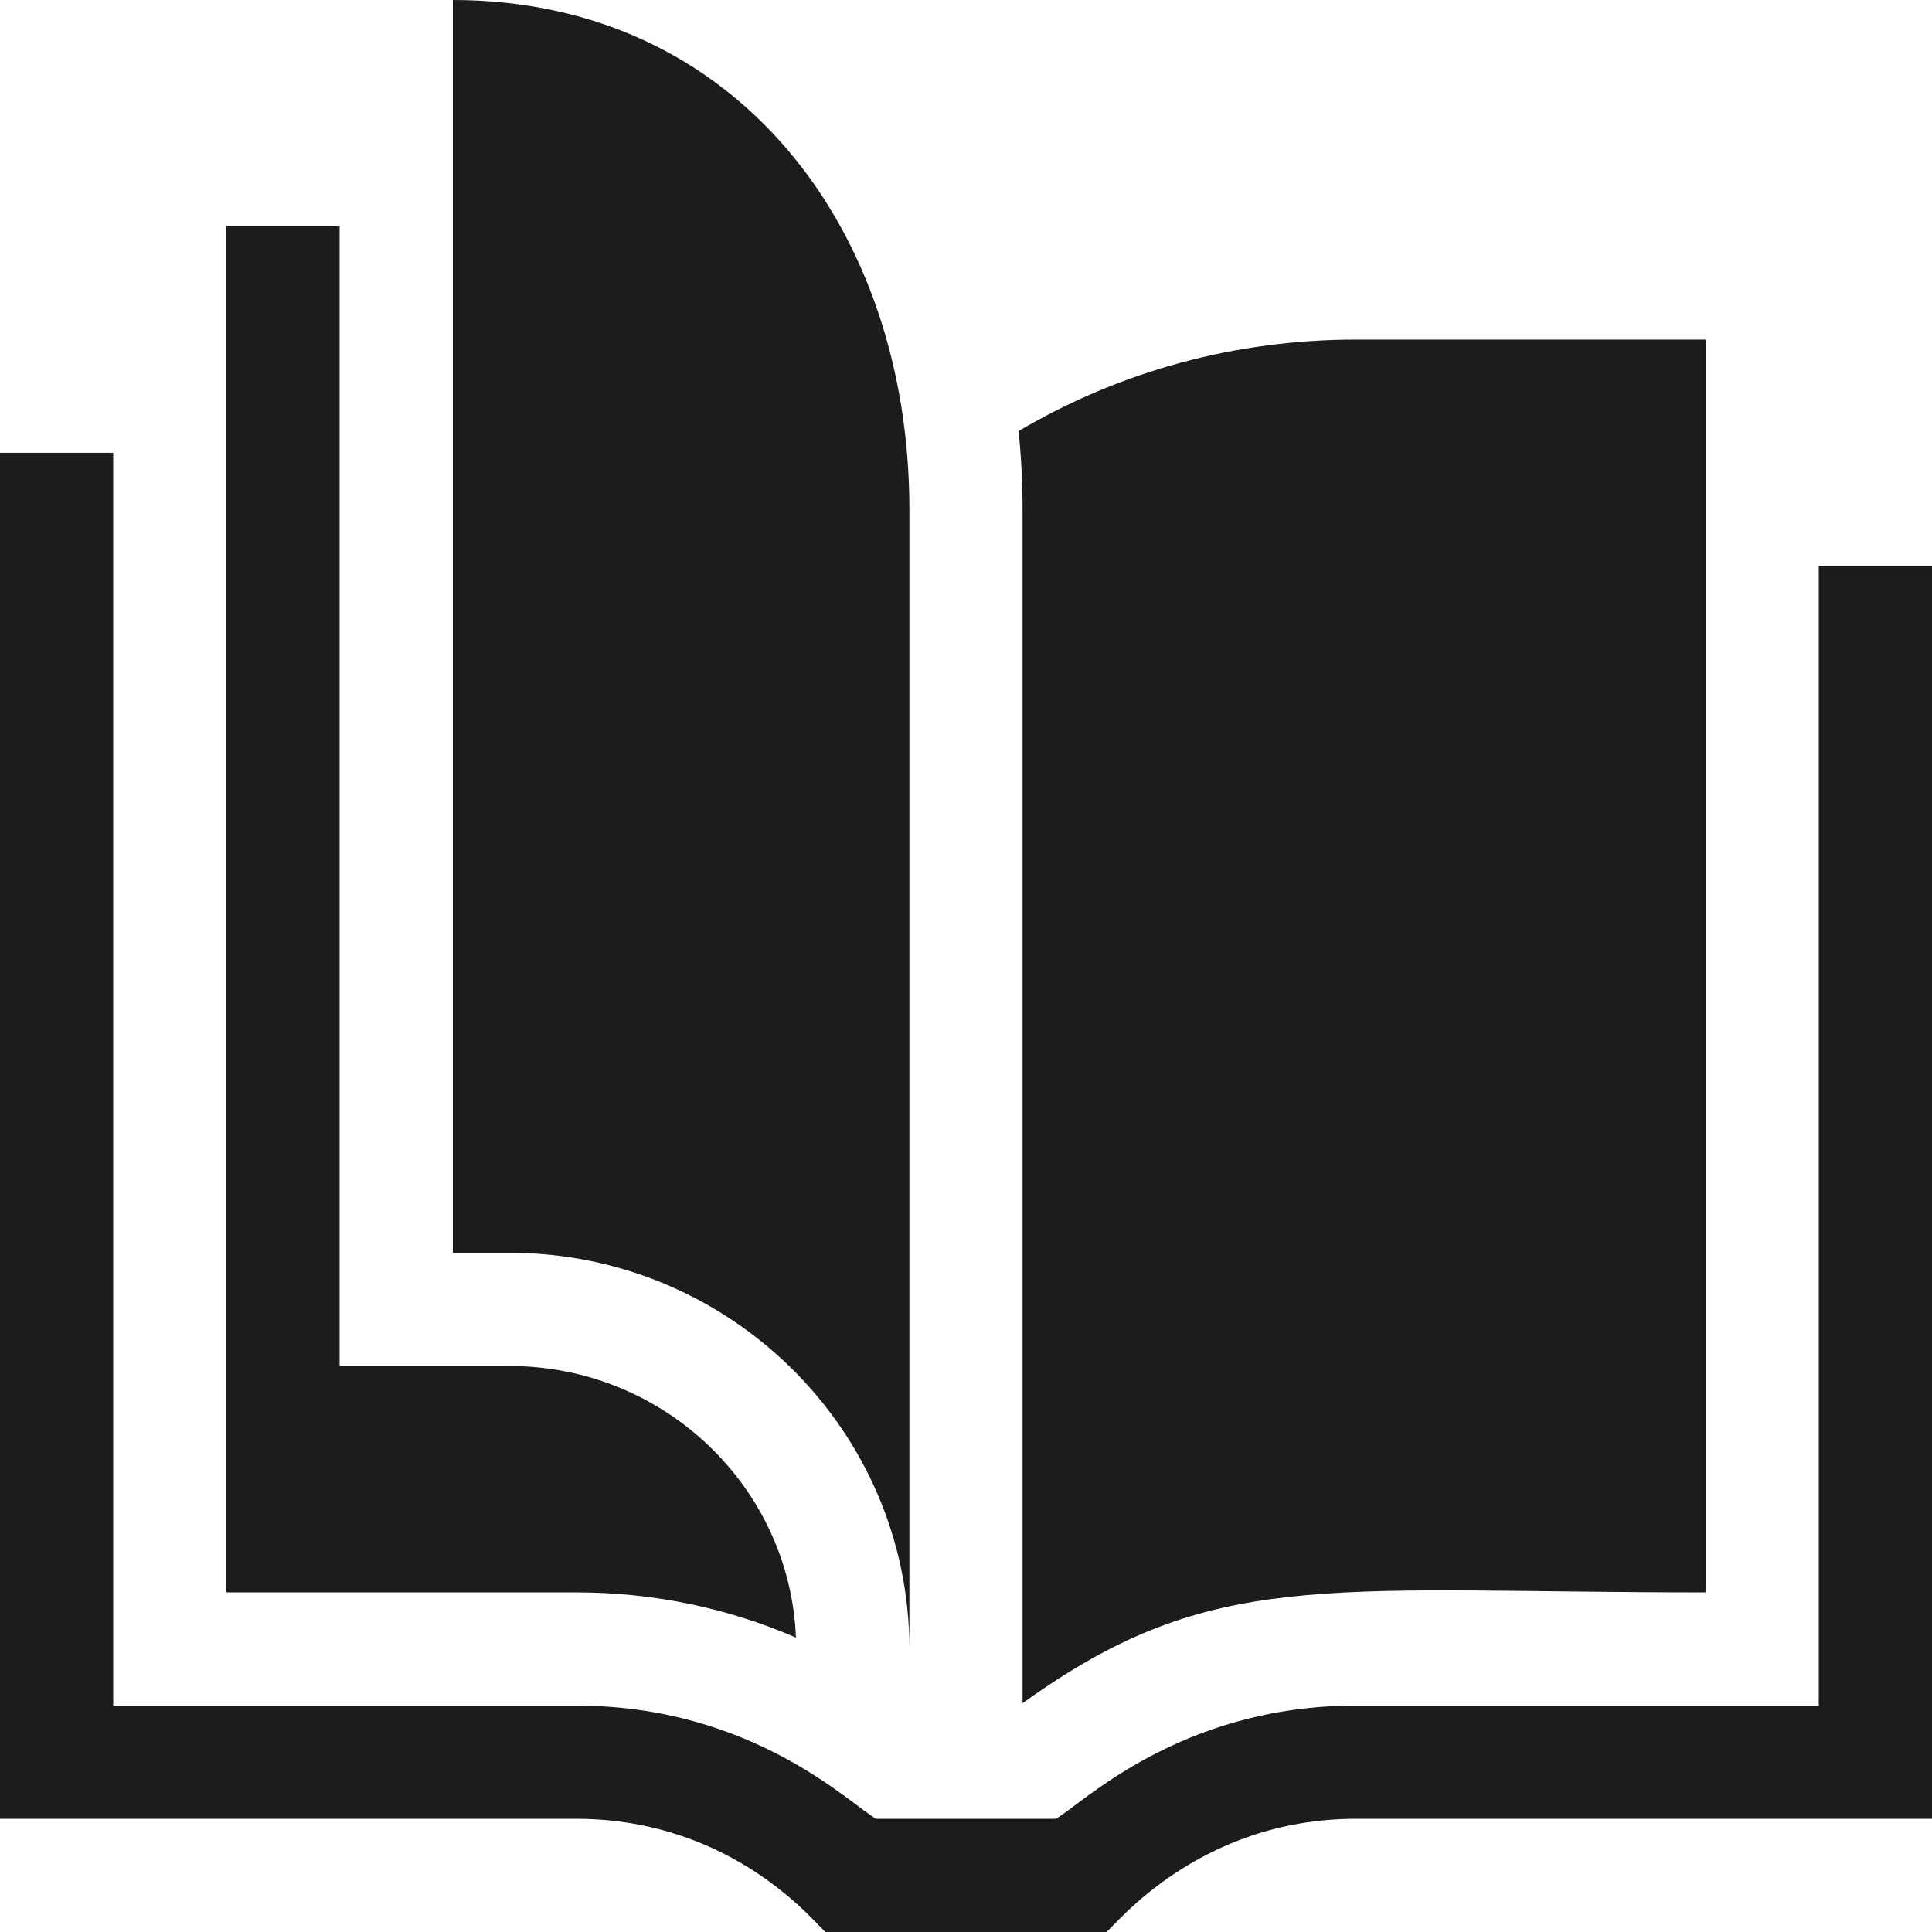
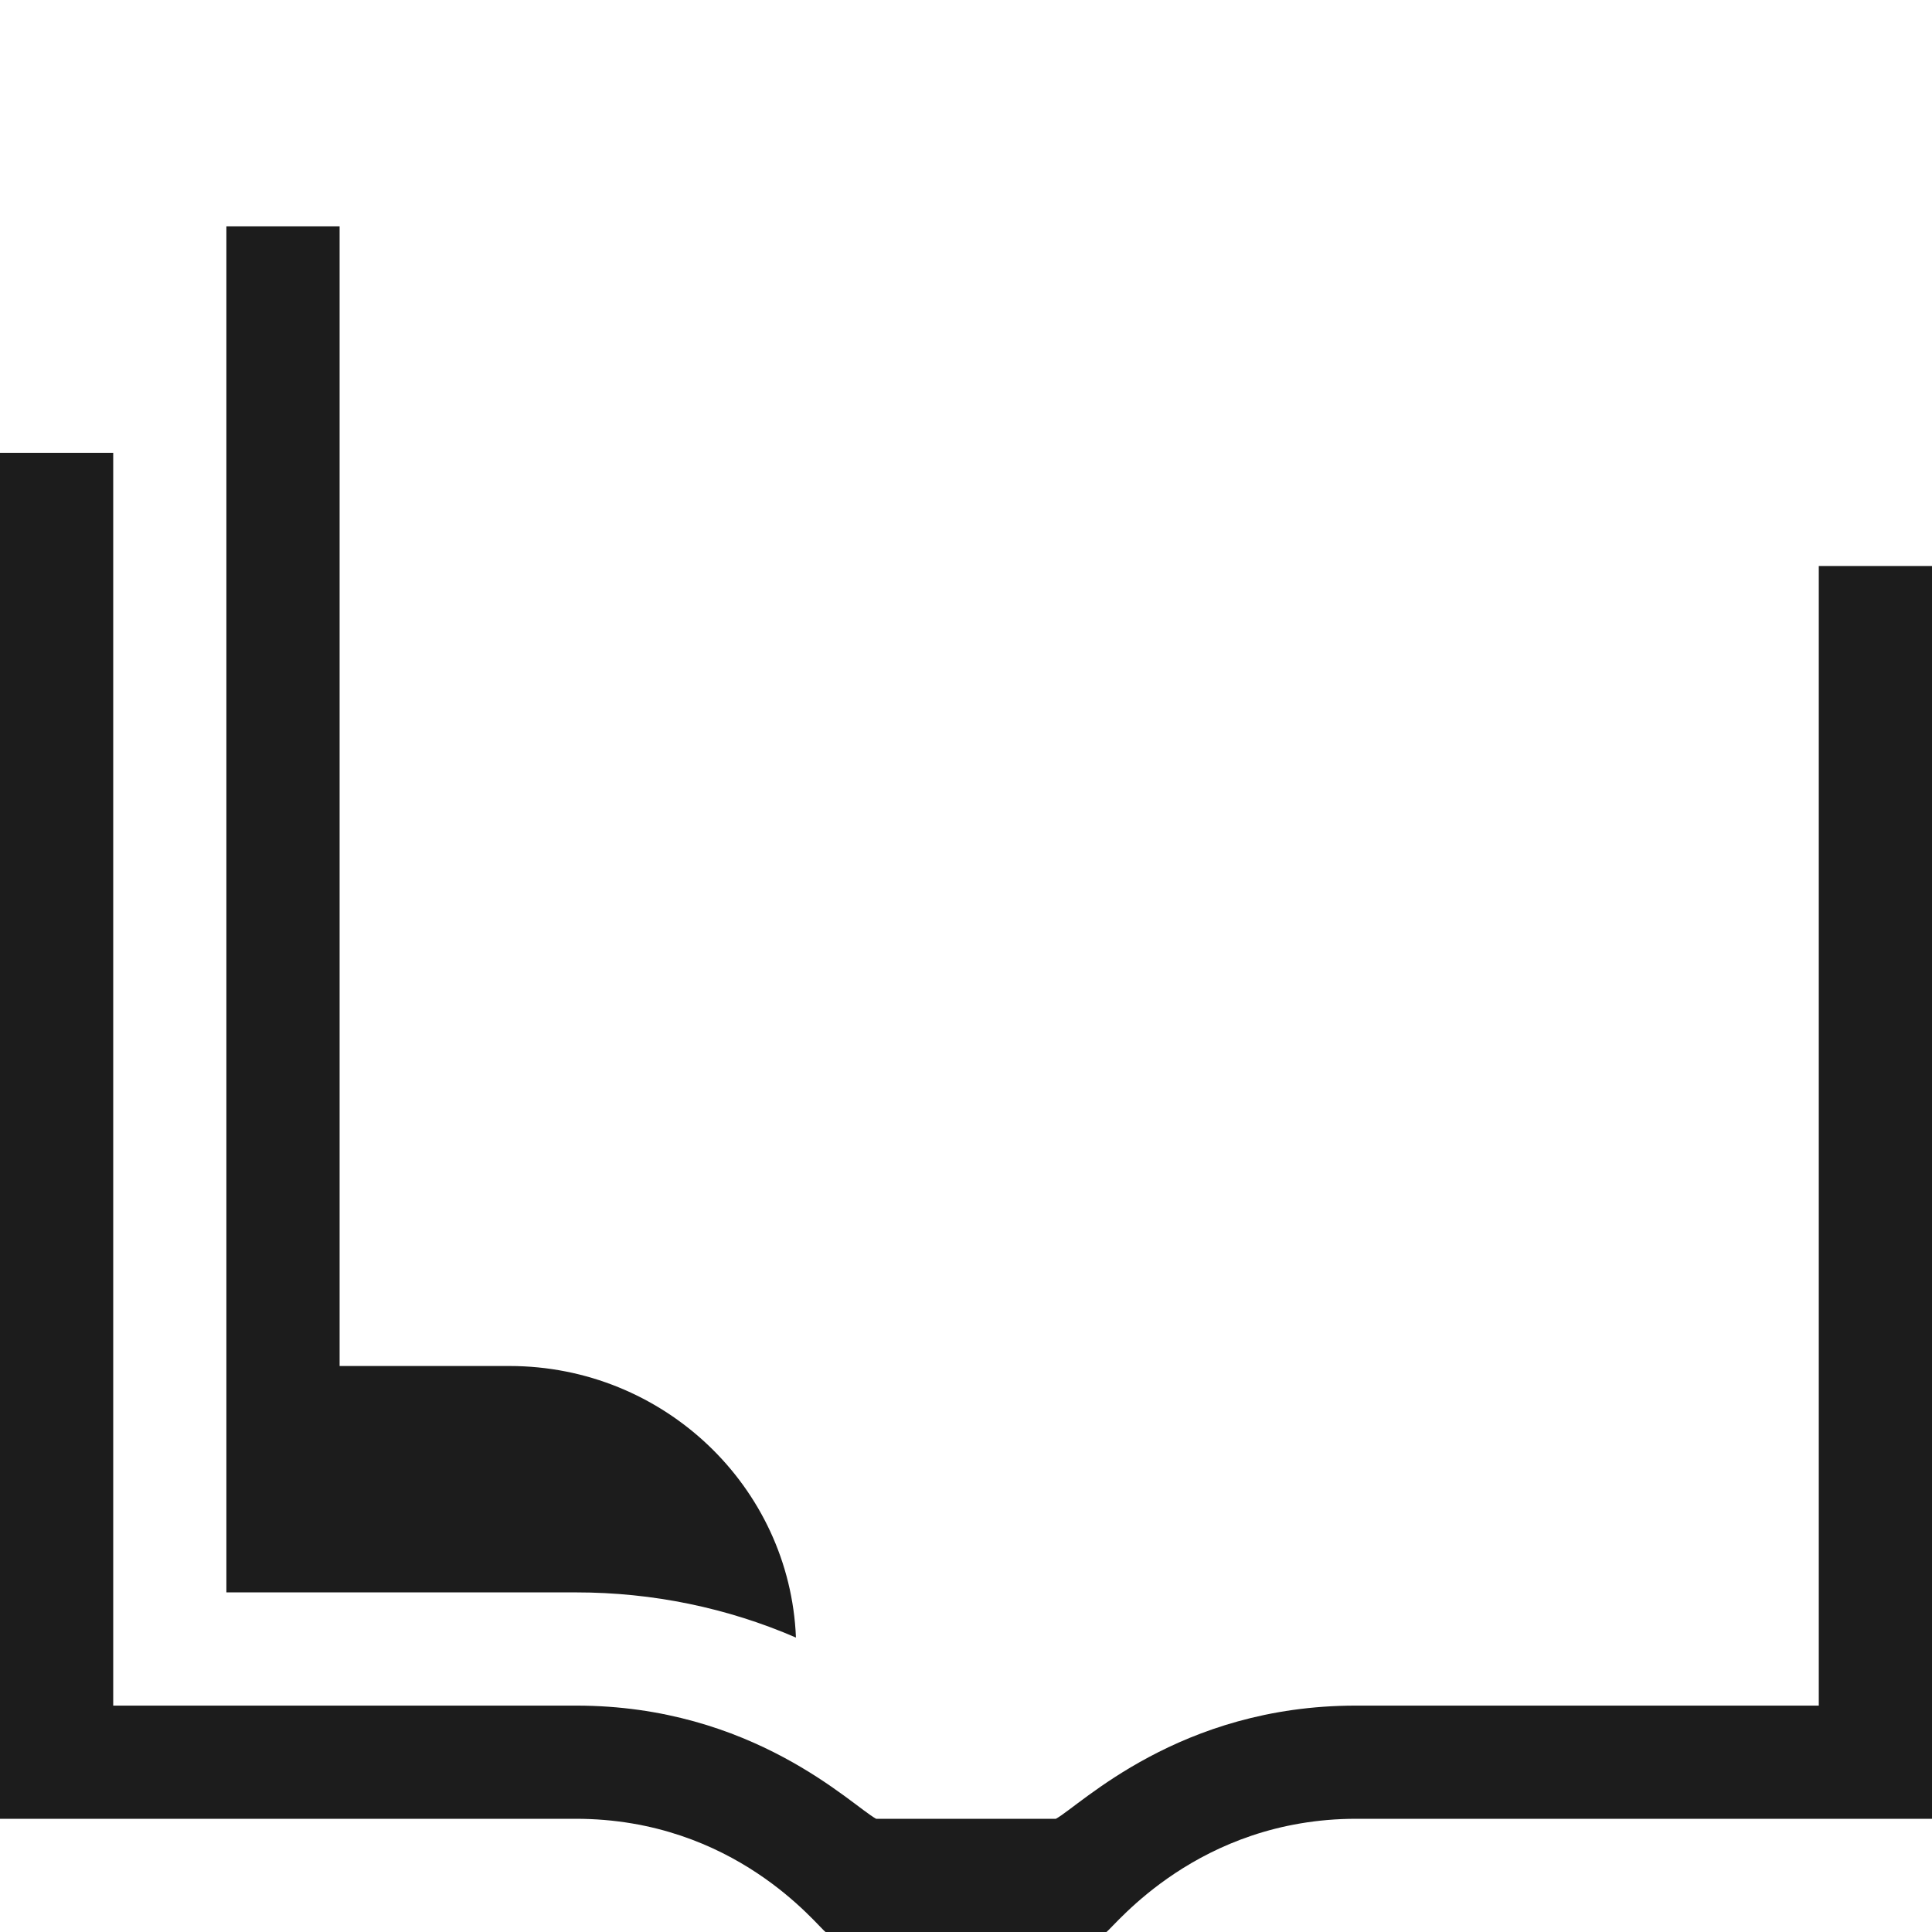
<svg xmlns="http://www.w3.org/2000/svg" width="50" height="50" viewBox="0 0 50 50" fill="none">
  <path d="M50 14.648V47.07H35.101C31.006 47.07 28.853 49.846 28.634 50H21.366C21.144 49.844 19.021 47.07 14.899 47.07H0V11.719H2.93V44.141H14.912C19.49 44.141 22.039 46.724 22.674 47.07H27.326C27.961 46.724 30.51 44.141 35.088 44.141H47.07V14.648H50Z" fill="#1C1C1C" />
  <path d="M20.599 42.38C18.819 41.61 16.895 41.211 14.912 41.211H5.859V5.859H8.789V35.352H13.184C17.176 35.352 20.441 38.477 20.599 42.38Z" fill="#1C1C1C" />
-   <path d="M35.087 8.789C31.984 8.789 28.996 9.602 26.361 11.156C26.429 11.822 26.464 12.498 26.464 13.184V44.079C26.66 43.937 26.885 43.779 27.14 43.611C31.663 40.595 34.78 41.211 44.14 41.211V8.789H35.087Z" fill="#1C1C1C" />
-   <path d="M23.535 42.676C23.535 37.022 18.892 32.422 13.184 32.422H11.719V0C19.042 0 23.535 5.914 23.535 13.184V42.676Z" fill="#1C1C1C" />
</svg>